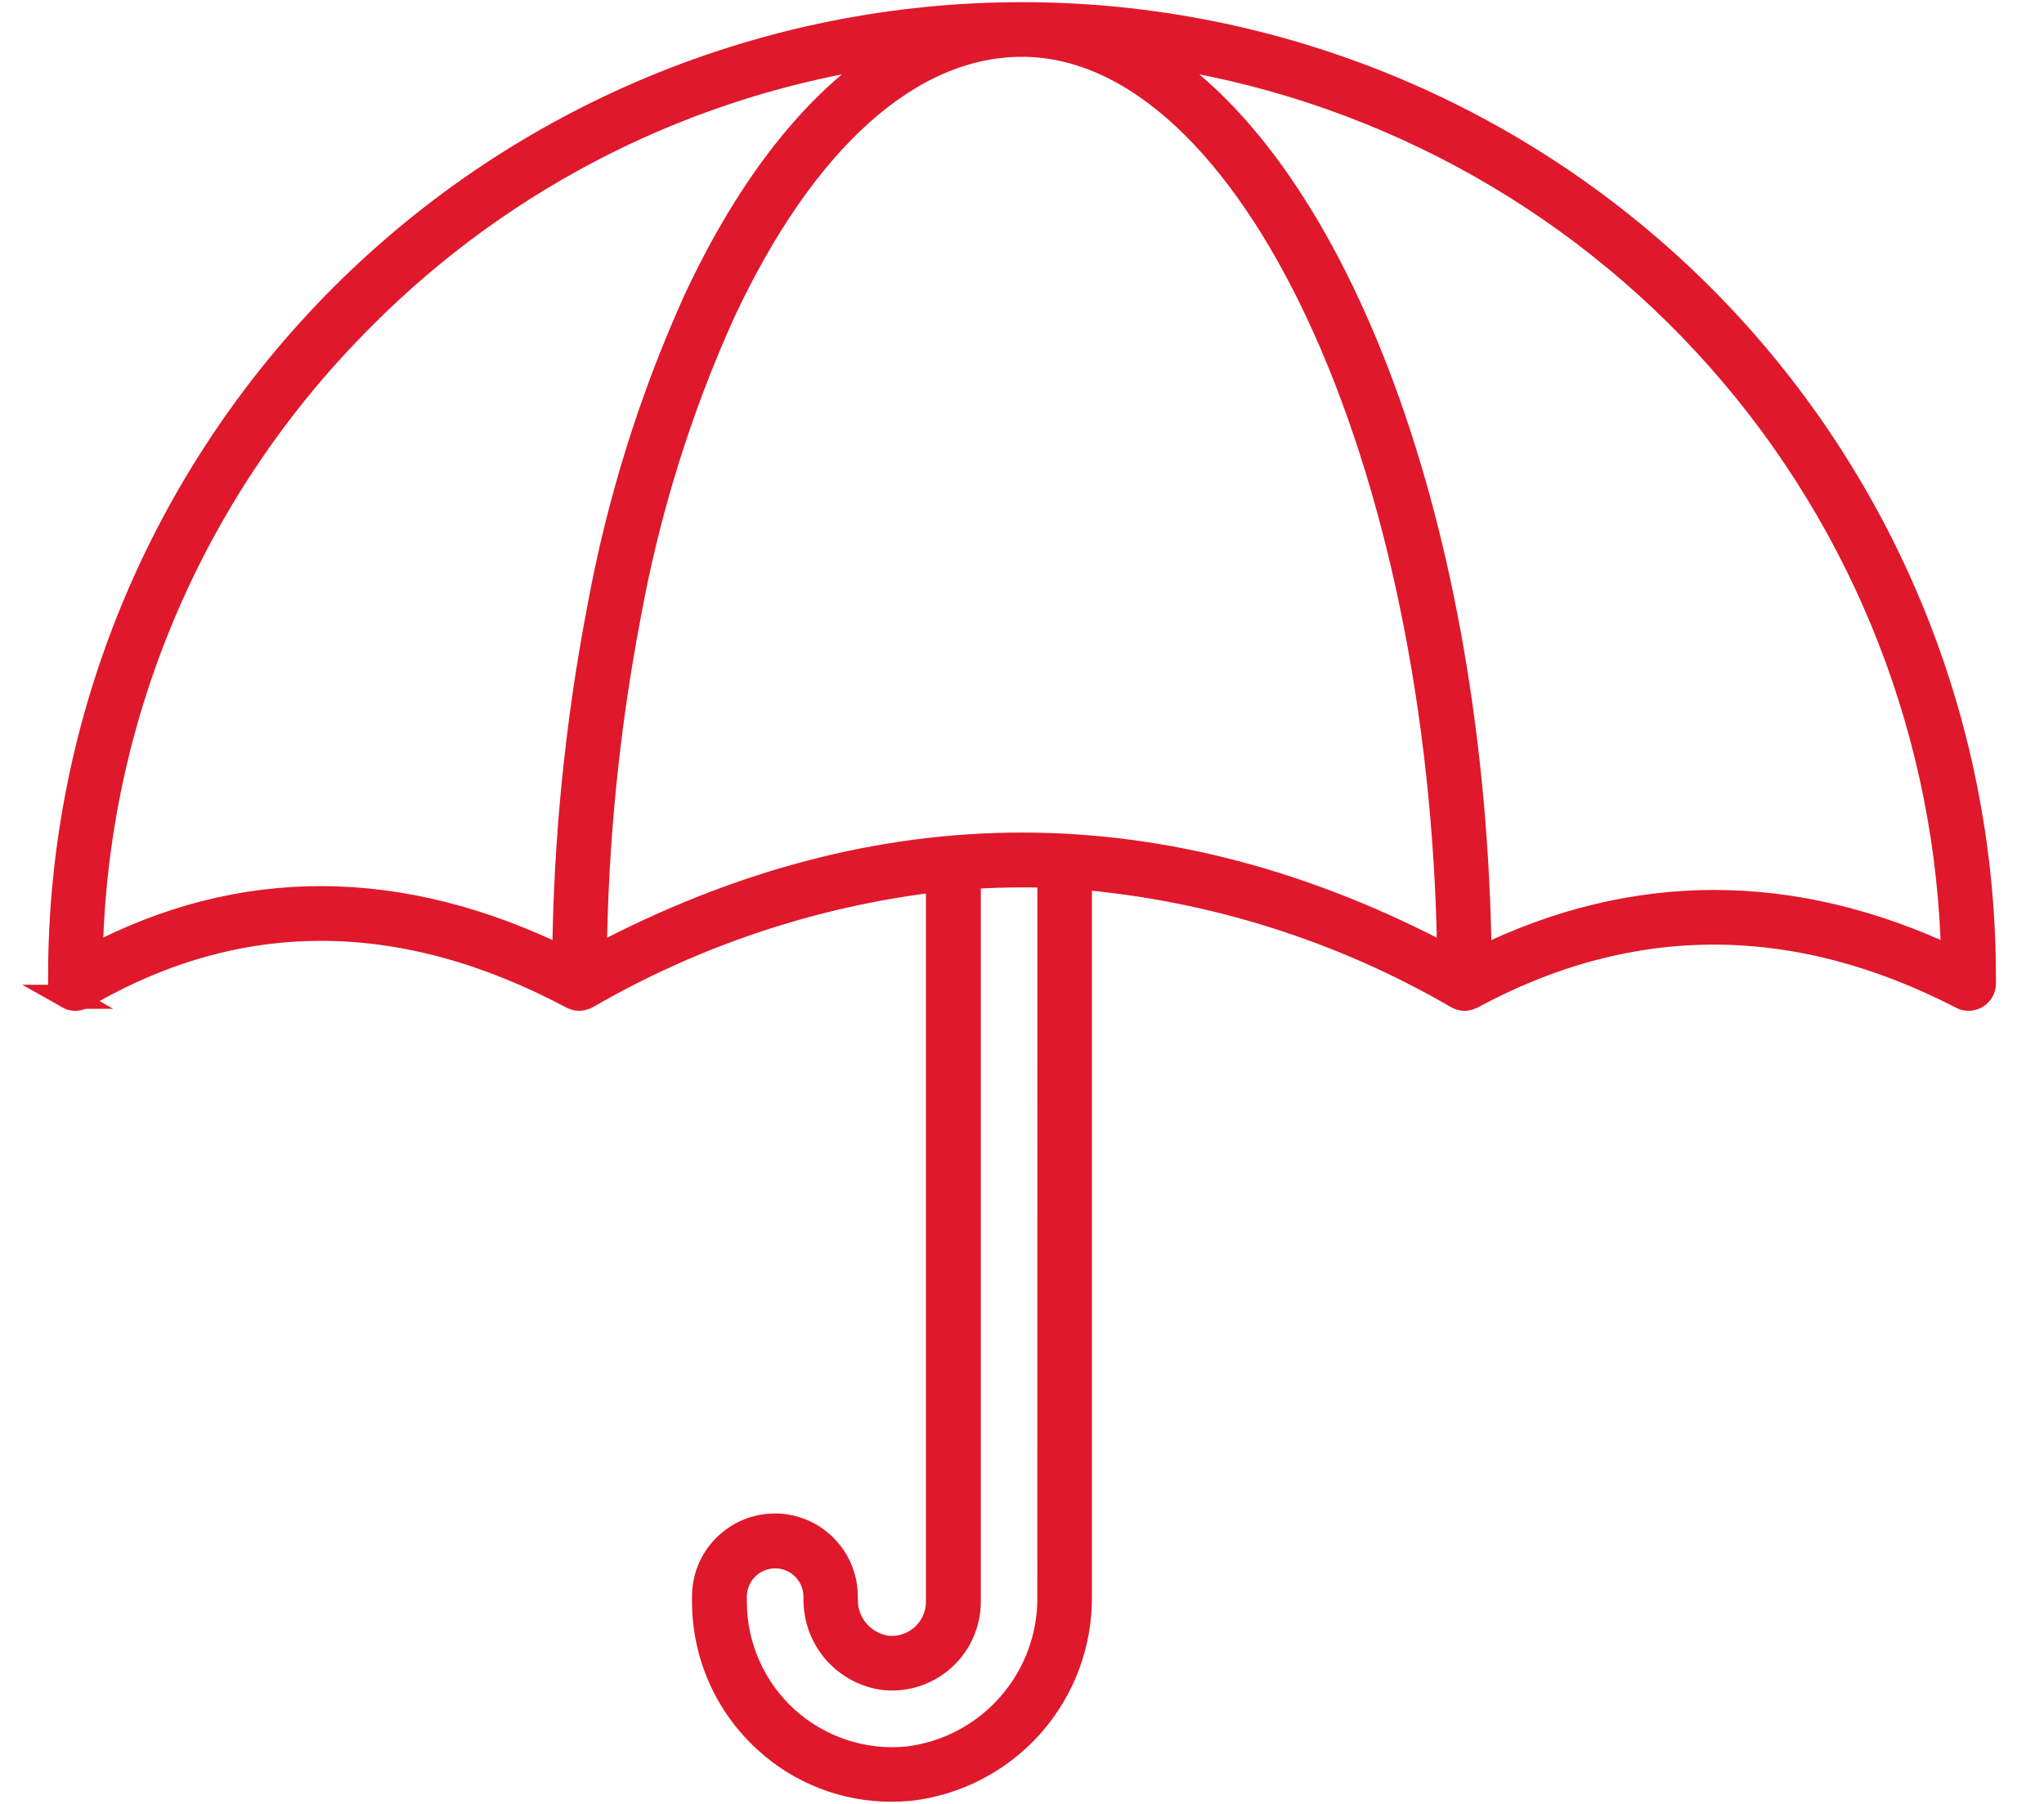
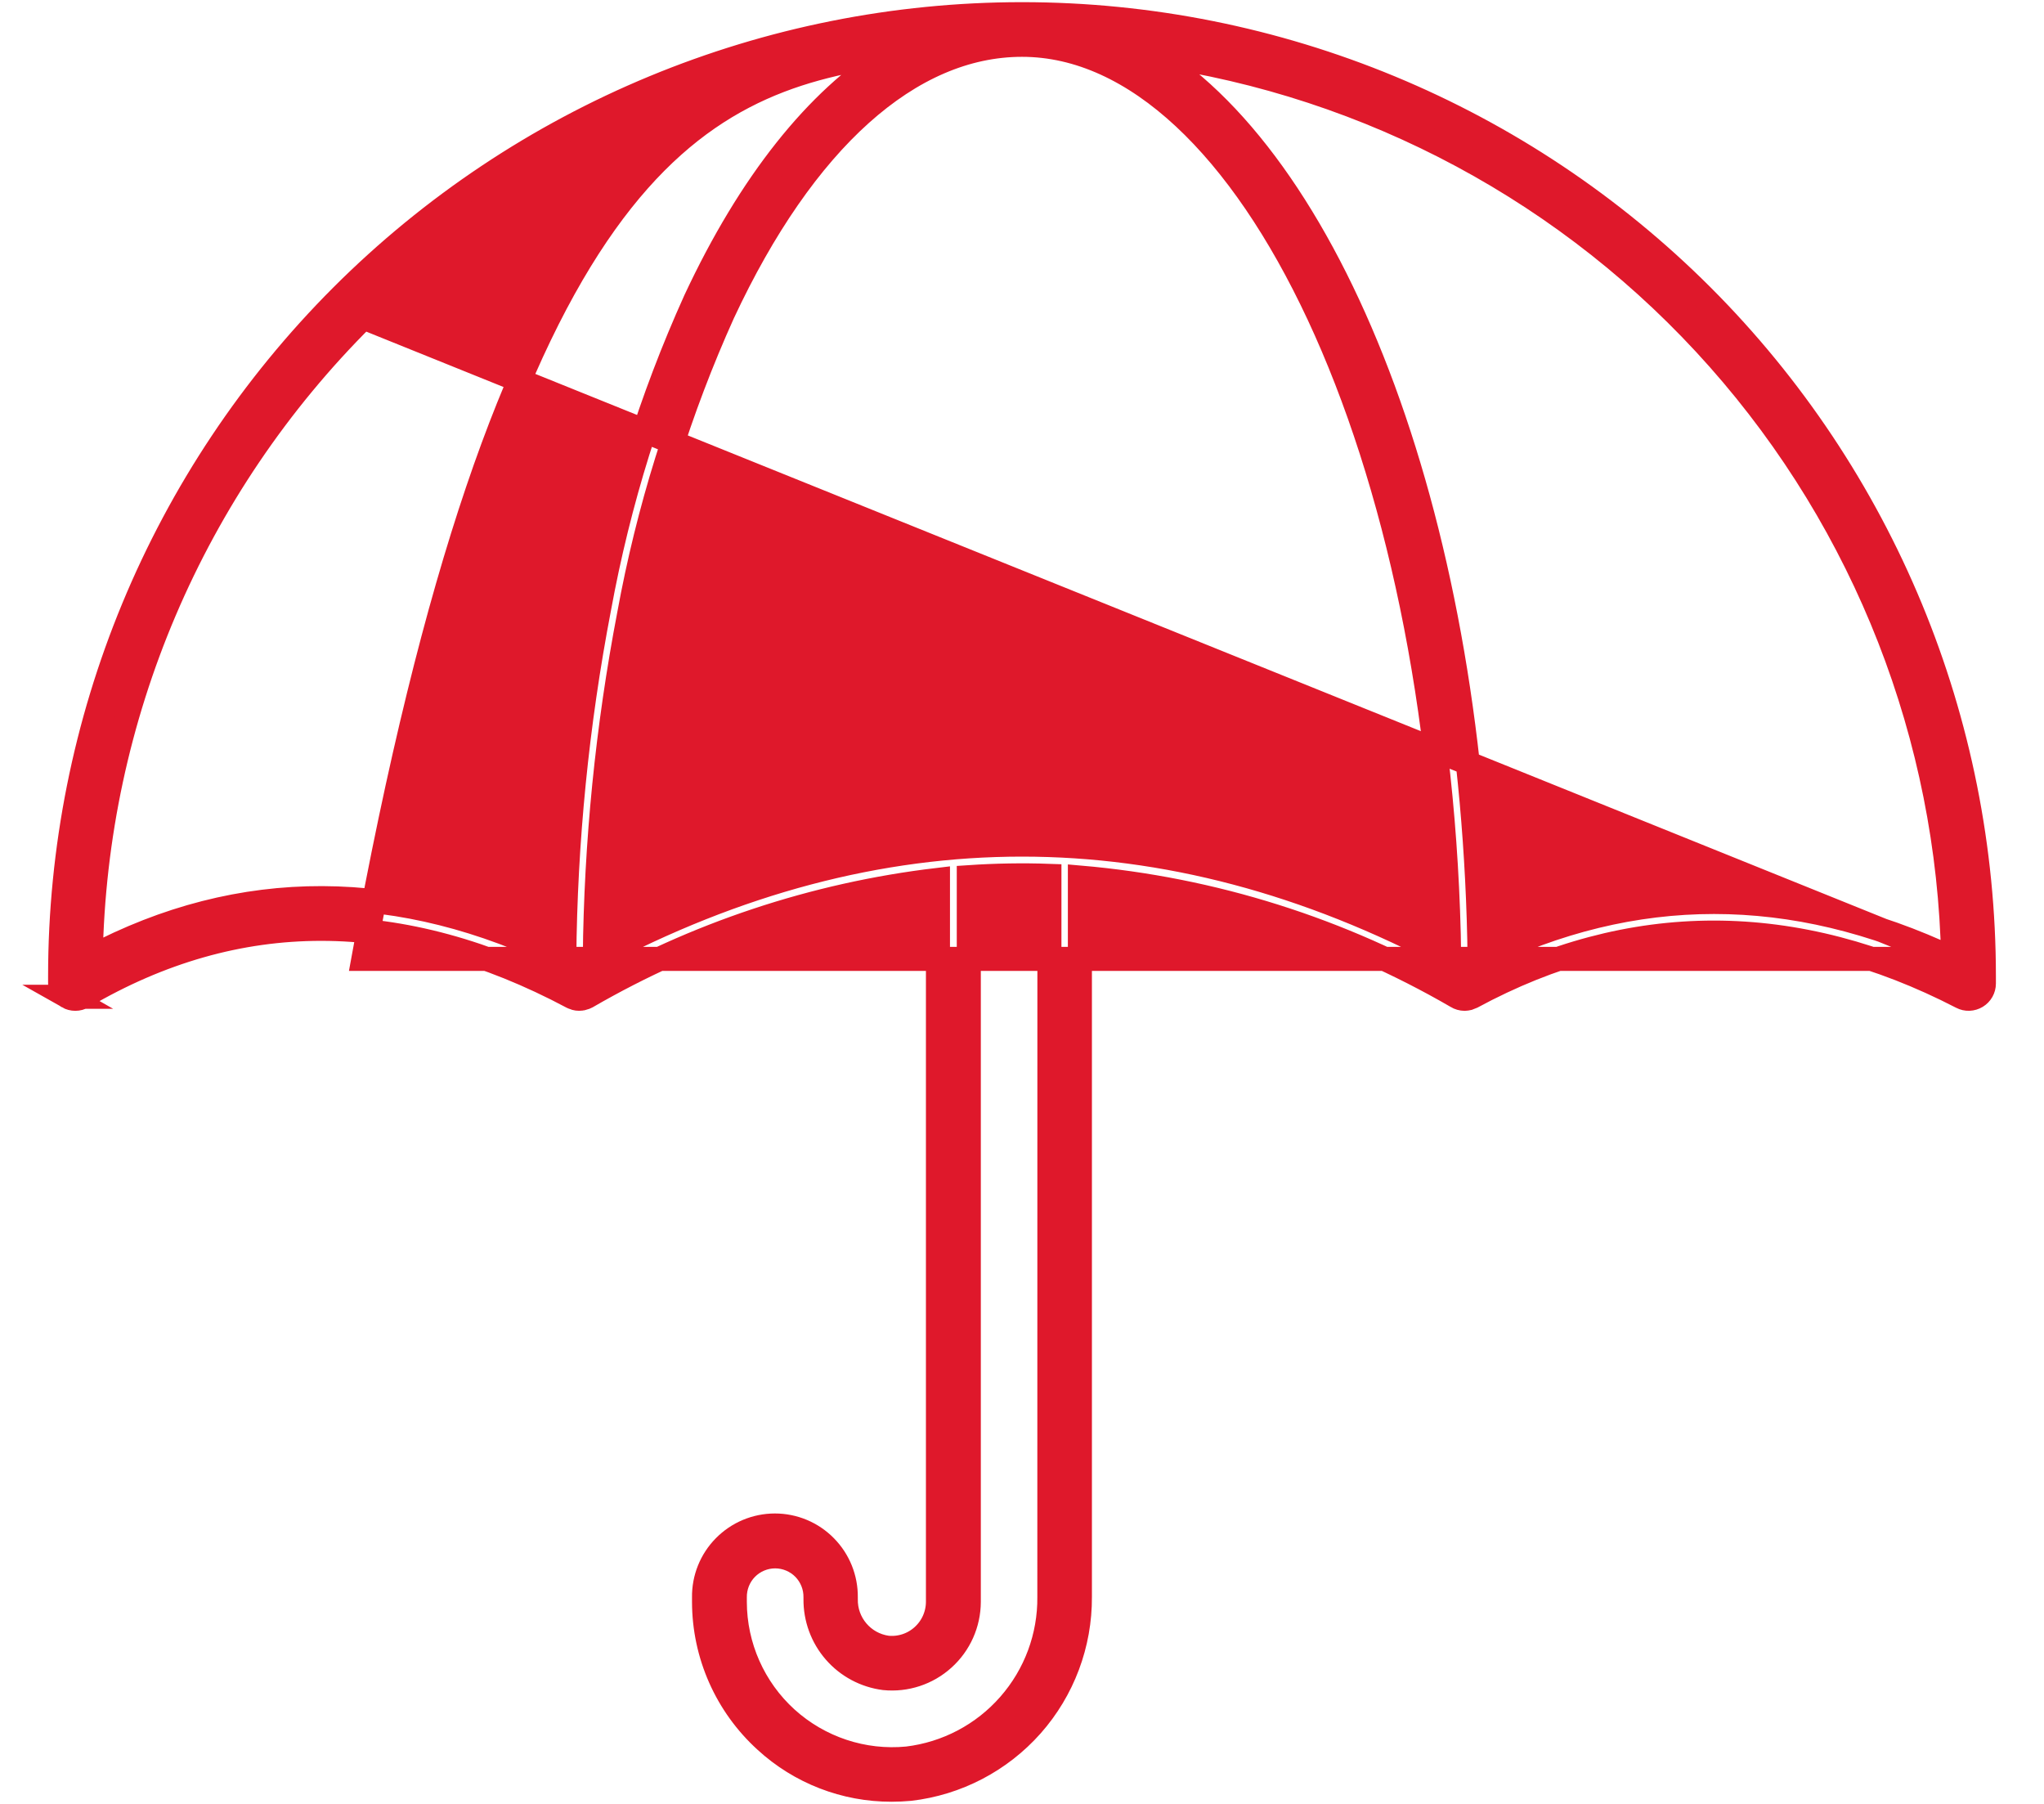
<svg xmlns="http://www.w3.org/2000/svg" width="34" height="30" viewBox="0 0 34 30" fill="none">
-   <path d="M1.126 16.577C1.205 16.622 1.302 16.622 1.38 16.576C3.943 15.069 6.68 15.071 9.517 16.581C9.528 16.586 9.539 16.591 9.551 16.594C9.557 16.597 9.564 16.6 9.571 16.602H9.571C9.611 16.613 9.654 16.613 9.695 16.602H9.698C9.719 16.597 9.74 16.588 9.759 16.578L9.767 16.574H9.767C11.56 15.537 13.545 14.876 15.602 14.633V26.64C15.601 26.857 15.509 27.063 15.348 27.208C15.187 27.354 14.972 27.424 14.757 27.402C14.355 27.345 14.06 26.997 14.069 26.592V26.567C14.073 26.251 13.951 25.947 13.729 25.722C13.508 25.497 13.206 25.37 12.89 25.37C12.574 25.37 12.271 25.497 12.05 25.722C11.828 25.947 11.706 26.251 11.711 26.567V26.64C11.712 27.52 12.084 28.359 12.735 28.951C13.306 29.476 14.055 29.766 14.831 29.764C14.932 29.764 15.034 29.759 15.136 29.75C15.918 29.659 16.639 29.283 17.161 28.694C17.682 28.105 17.968 27.343 17.963 26.556V14.594C20.172 14.784 22.313 15.46 24.231 16.573C24.27 16.598 24.316 16.61 24.362 16.611C24.384 16.61 24.405 16.607 24.427 16.602C24.433 16.6 24.438 16.597 24.444 16.595V16.595C24.457 16.591 24.47 16.586 24.483 16.58C27.124 15.152 29.864 15.153 32.63 16.582C32.708 16.623 32.802 16.619 32.878 16.573C32.954 16.527 33 16.445 33 16.357V16.236C33 11.992 31.314 7.923 28.314 4.922C25.313 1.922 21.244 0.236 17 0.236C12.757 0.236 8.687 1.922 5.686 4.922C2.686 7.923 1 11.993 1 16.236V16.357C1 16.448 1.048 16.532 1.127 16.577L1.126 16.577ZM17.455 26.556C17.462 27.217 17.224 27.856 16.788 28.352C16.352 28.849 15.749 29.166 15.093 29.245C14.359 29.316 13.629 29.073 13.082 28.578C12.536 28.082 12.224 27.378 12.223 26.641V26.567C12.22 26.387 12.289 26.213 12.415 26.084C12.541 25.956 12.714 25.883 12.894 25.883C13.074 25.883 13.247 25.956 13.373 26.084C13.499 26.213 13.568 26.387 13.565 26.567V26.593C13.562 26.914 13.676 27.226 13.887 27.468C14.098 27.711 14.391 27.867 14.71 27.908C15.069 27.944 15.426 27.827 15.693 27.585C15.961 27.344 16.114 27 16.115 26.64V14.588C16.561 14.558 17.009 14.55 17.456 14.566L17.455 26.556ZM9.894 15.927C9.913 14.01 10.104 12.099 10.465 10.216C10.78 8.49 11.304 6.808 12.026 5.208C13.37 2.33 15.136 0.745 17 0.745C20.788 0.745 23.998 7.653 24.106 15.927C19.389 13.419 14.611 13.419 9.894 15.927L9.894 15.927ZM32.489 15.947C29.82 14.684 27.174 14.686 24.612 15.947C24.526 8.821 22.247 2.831 19.151 0.898V0.898C22.799 1.414 26.145 3.212 28.588 5.969C31.032 8.726 32.415 12.264 32.489 15.947L32.489 15.947ZM6.044 5.28H6.044C8.409 2.903 11.486 1.365 14.806 0.899C13.587 1.655 12.475 3.045 11.566 4.992C10.826 6.63 10.289 8.351 9.966 10.118C9.597 12.04 9.403 13.991 9.386 15.947C6.656 14.609 4.009 14.599 1.509 15.922C1.579 11.92 3.206 8.103 6.044 5.281L6.044 5.28Z" fill="#DF182B" stroke="#DF182B" stroke-width="0.4" />
+   <path d="M1.126 16.577C1.205 16.622 1.302 16.622 1.38 16.576C3.943 15.069 6.68 15.071 9.517 16.581C9.528 16.586 9.539 16.591 9.551 16.594C9.557 16.597 9.564 16.6 9.571 16.602H9.571C9.611 16.613 9.654 16.613 9.695 16.602H9.698C9.719 16.597 9.74 16.588 9.759 16.578L9.767 16.574H9.767C11.56 15.537 13.545 14.876 15.602 14.633V26.64C15.601 26.857 15.509 27.063 15.348 27.208C15.187 27.354 14.972 27.424 14.757 27.402C14.355 27.345 14.06 26.997 14.069 26.592V26.567C14.073 26.251 13.951 25.947 13.729 25.722C13.508 25.497 13.206 25.37 12.89 25.37C12.574 25.37 12.271 25.497 12.05 25.722C11.828 25.947 11.706 26.251 11.711 26.567V26.64C11.712 27.52 12.084 28.359 12.735 28.951C13.306 29.476 14.055 29.766 14.831 29.764C14.932 29.764 15.034 29.759 15.136 29.75C15.918 29.659 16.639 29.283 17.161 28.694C17.682 28.105 17.968 27.343 17.963 26.556V14.594C20.172 14.784 22.313 15.46 24.231 16.573C24.27 16.598 24.316 16.61 24.362 16.611C24.384 16.61 24.405 16.607 24.427 16.602C24.433 16.6 24.438 16.597 24.444 16.595V16.595C24.457 16.591 24.47 16.586 24.483 16.58C27.124 15.152 29.864 15.153 32.63 16.582C32.708 16.623 32.802 16.619 32.878 16.573C32.954 16.527 33 16.445 33 16.357V16.236C33 11.992 31.314 7.923 28.314 4.922C25.313 1.922 21.244 0.236 17 0.236C12.757 0.236 8.687 1.922 5.686 4.922C2.686 7.923 1 11.993 1 16.236V16.357C1 16.448 1.048 16.532 1.127 16.577L1.126 16.577ZM17.455 26.556C17.462 27.217 17.224 27.856 16.788 28.352C16.352 28.849 15.749 29.166 15.093 29.245C14.359 29.316 13.629 29.073 13.082 28.578C12.536 28.082 12.224 27.378 12.223 26.641V26.567C12.22 26.387 12.289 26.213 12.415 26.084C12.541 25.956 12.714 25.883 12.894 25.883C13.074 25.883 13.247 25.956 13.373 26.084C13.499 26.213 13.568 26.387 13.565 26.567V26.593C13.562 26.914 13.676 27.226 13.887 27.468C14.098 27.711 14.391 27.867 14.71 27.908C15.069 27.944 15.426 27.827 15.693 27.585C15.961 27.344 16.114 27 16.115 26.64V14.588C16.561 14.558 17.009 14.55 17.456 14.566L17.455 26.556ZM9.894 15.927C9.913 14.01 10.104 12.099 10.465 10.216C10.78 8.49 11.304 6.808 12.026 5.208C13.37 2.33 15.136 0.745 17 0.745C20.788 0.745 23.998 7.653 24.106 15.927C19.389 13.419 14.611 13.419 9.894 15.927L9.894 15.927ZM32.489 15.947C29.82 14.684 27.174 14.686 24.612 15.947C24.526 8.821 22.247 2.831 19.151 0.898V0.898C22.799 1.414 26.145 3.212 28.588 5.969C31.032 8.726 32.415 12.264 32.489 15.947L32.489 15.947ZH6.044C8.409 2.903 11.486 1.365 14.806 0.899C13.587 1.655 12.475 3.045 11.566 4.992C10.826 6.63 10.289 8.351 9.966 10.118C9.597 12.04 9.403 13.991 9.386 15.947C6.656 14.609 4.009 14.599 1.509 15.922C1.579 11.92 3.206 8.103 6.044 5.281L6.044 5.28Z" fill="#DF182B" stroke="#DF182B" stroke-width="0.4" />
</svg>